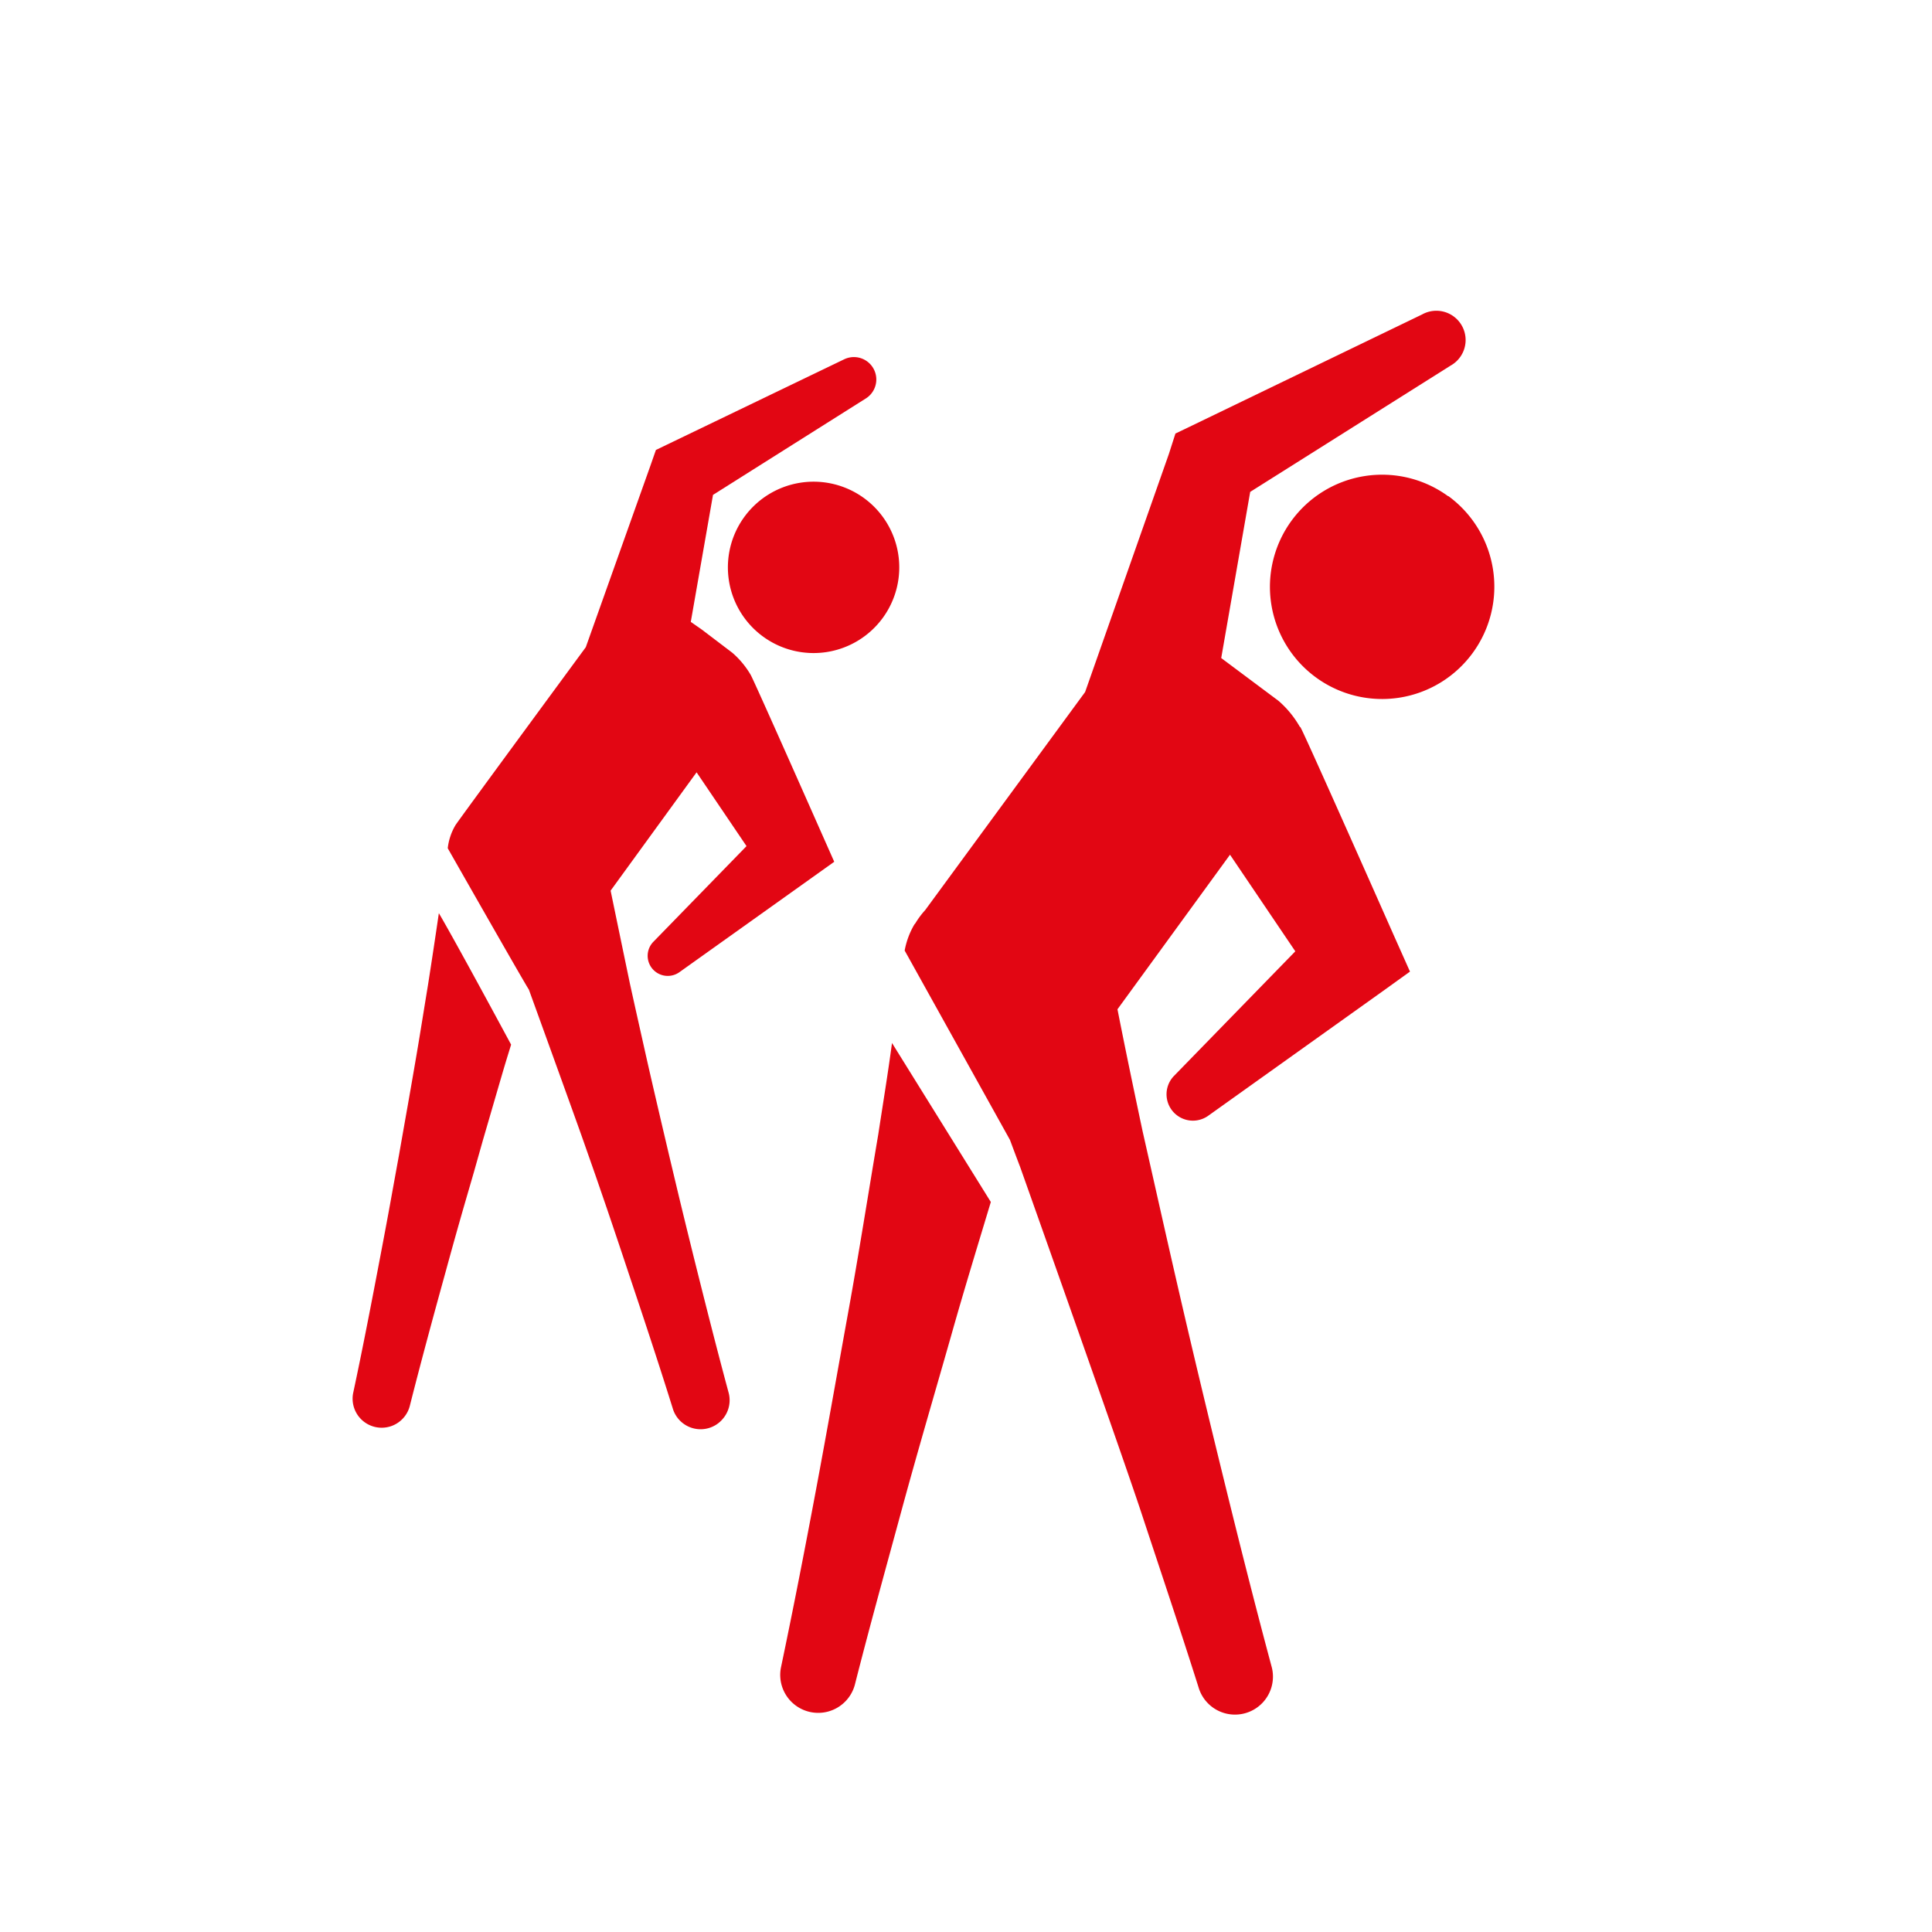
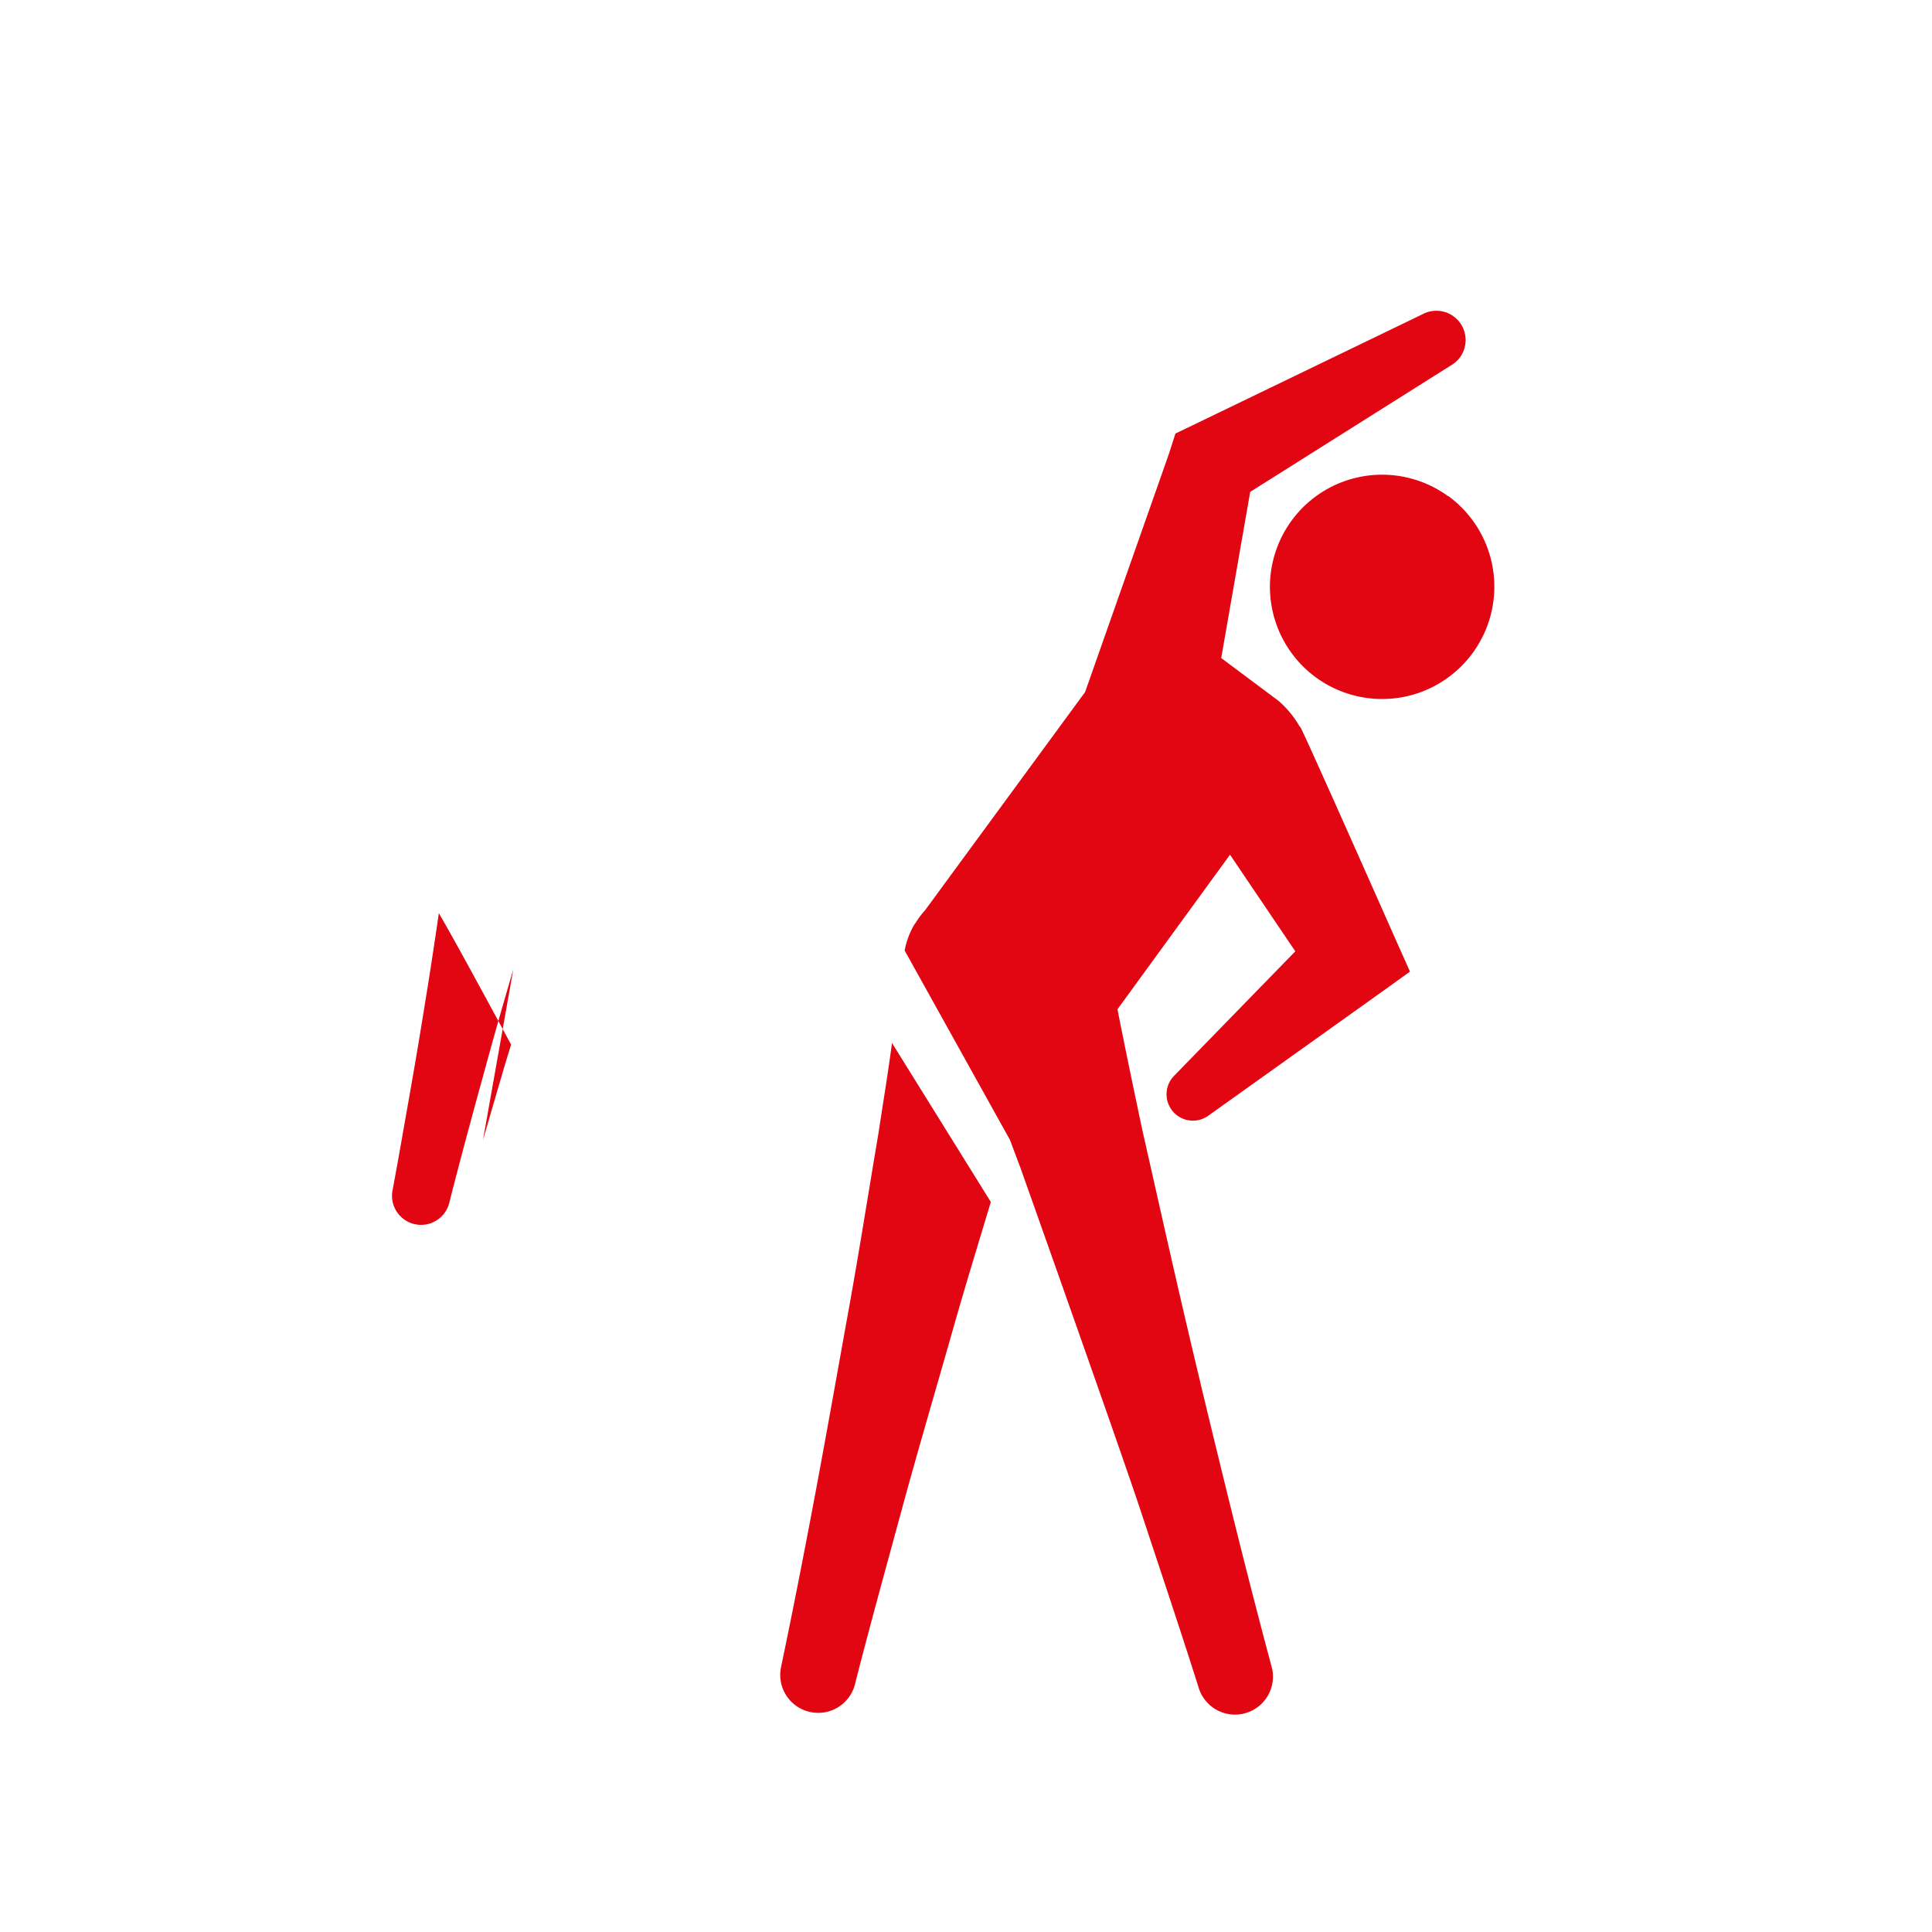
<svg xmlns="http://www.w3.org/2000/svg" id="RED" viewBox="0 0 200 200">
  <defs>
    <style>.cls-1{fill:#e20613;}</style>
  </defs>
  <title>IconsetTurnen</title>
  <g id="Turnen">
    <path class="cls-1" d="M102.57,124.43c-1.4,4.64-2.82,9.27-4.13,13.92-1.71,6-3.48,12-5.11,18s-3.3,12-4.84,18.07a3.93,3.93,0,0,1-7.65-1.78c1.28-6.1,2.47-12.22,3.62-18.35S86.69,142,87.8,135.88s2.08-12.31,3.12-18.46c.48-3.15,1-6.3,1.42-9.45Zm32-49.17a10.33,10.33,0,0,0-2.22-2.71l-5.93-4.43,3-17.2,20.74-13.07a3,3,0,0,0-2.94-5.3l-24.1,11.64-1.44.69L121,47l-8.67,24.64L95.77,94.22a8.37,8.37,0,0,0-1,1.34l-.12.15,0,0a8.26,8.26,0,0,0-1,2.69L104.55,118h0c.35.94.7,1.88,1.06,2.82,2.13,6,10.58,29.84,12.56,35.84s4,12,5.9,18a3.93,3.93,0,0,0,7.55-2.19c-1.64-6.11-3.19-12.24-4.7-18.38s-3-12.31-4.43-18.46-2.81-12.35-4.21-18.53c-.89-4.2-1.77-8.4-2.6-12.62l11.65-16,6.76,10-12.58,12.92a2.73,2.73,0,0,0,3.54,4.12l18.13-12.94,2.78-2-1.73-3.88S135,75.86,134.61,75.26Zm15.33-23.9a11.61,11.61,0,1,0,2.57,16.21A11.62,11.62,0,0,0,149.94,51.36Z" />
-     <path class="cls-1" d="M77.71,69.86a9.15,9.15,0,0,0-1.88-2.27l-3.17-2.41h0l0,0h0l-1.15-.8,2.3-13.15,15.85-10a2.32,2.32,0,0,0-2.24-4.05L69,46.05l-1.1.53-.57,1.63L60.64,67S47.4,85,47.15,85.42l0,0h0a6,6,0,0,0-.8,2.39s8.36,14.69,8.39,14.61c.26.71,4.9,13.53,5.7,15.82l1.2,3.42,1.18,3.43Q64,128.56,65.14,132c1.54,4.59,3.06,9.18,4.5,13.79a3,3,0,0,0,5.77-1.68c-1.26-4.67-2.44-9.35-3.6-14-.58-2.35-1.16-4.7-1.72-7.05l-.84-3.53-.83-3.53c-.55-2.36-1.1-4.71-1.63-7.08s-1.06-4.72-1.58-7.09q-1-4.8-2-9.63l8.9-12.25,5.17,7.64-9.62,9.88a2.08,2.08,0,0,0,2.7,3.15l13.87-9.89,2.13-1.52-1.33-3S78.12,70.59,77.71,69.86Z" />
-     <path class="cls-1" d="M45.43,94.53Q44.88,98.3,44.3,102c-.39,2.36-.76,4.72-1.16,7.07s-.81,4.7-1.22,7l-.62,3.52-.64,3.52c-.42,2.35-.86,4.69-1.3,7-.89,4.68-1.79,9.36-2.78,14a3,3,0,0,0,5.86,1.36c1.17-4.62,2.42-9.22,3.69-13.81q.94-3.45,1.93-6.89l1-3.44L50,118c.67-2.29,1.33-4.58,2-6.86.29-1,.6-2,.91-3C52,106.45,47.15,97.46,45.43,94.53Z" />
-     <path class="cls-1" d="M89.41,51.54a8.87,8.87,0,1,0,2,12.39A8.87,8.87,0,0,0,89.41,51.54Z" />
+     <path class="cls-1" d="M45.43,94.53Q44.88,98.3,44.3,102c-.39,2.36-.76,4.72-1.16,7.07s-.81,4.7-1.22,7l-.62,3.52-.64,3.52a3,3,0,0,0,5.86,1.36c1.17-4.62,2.42-9.22,3.69-13.81q.94-3.45,1.93-6.89l1-3.44L50,118c.67-2.29,1.33-4.58,2-6.86.29-1,.6-2,.91-3C52,106.45,47.15,97.46,45.43,94.53Z" />
  </g>
</svg>